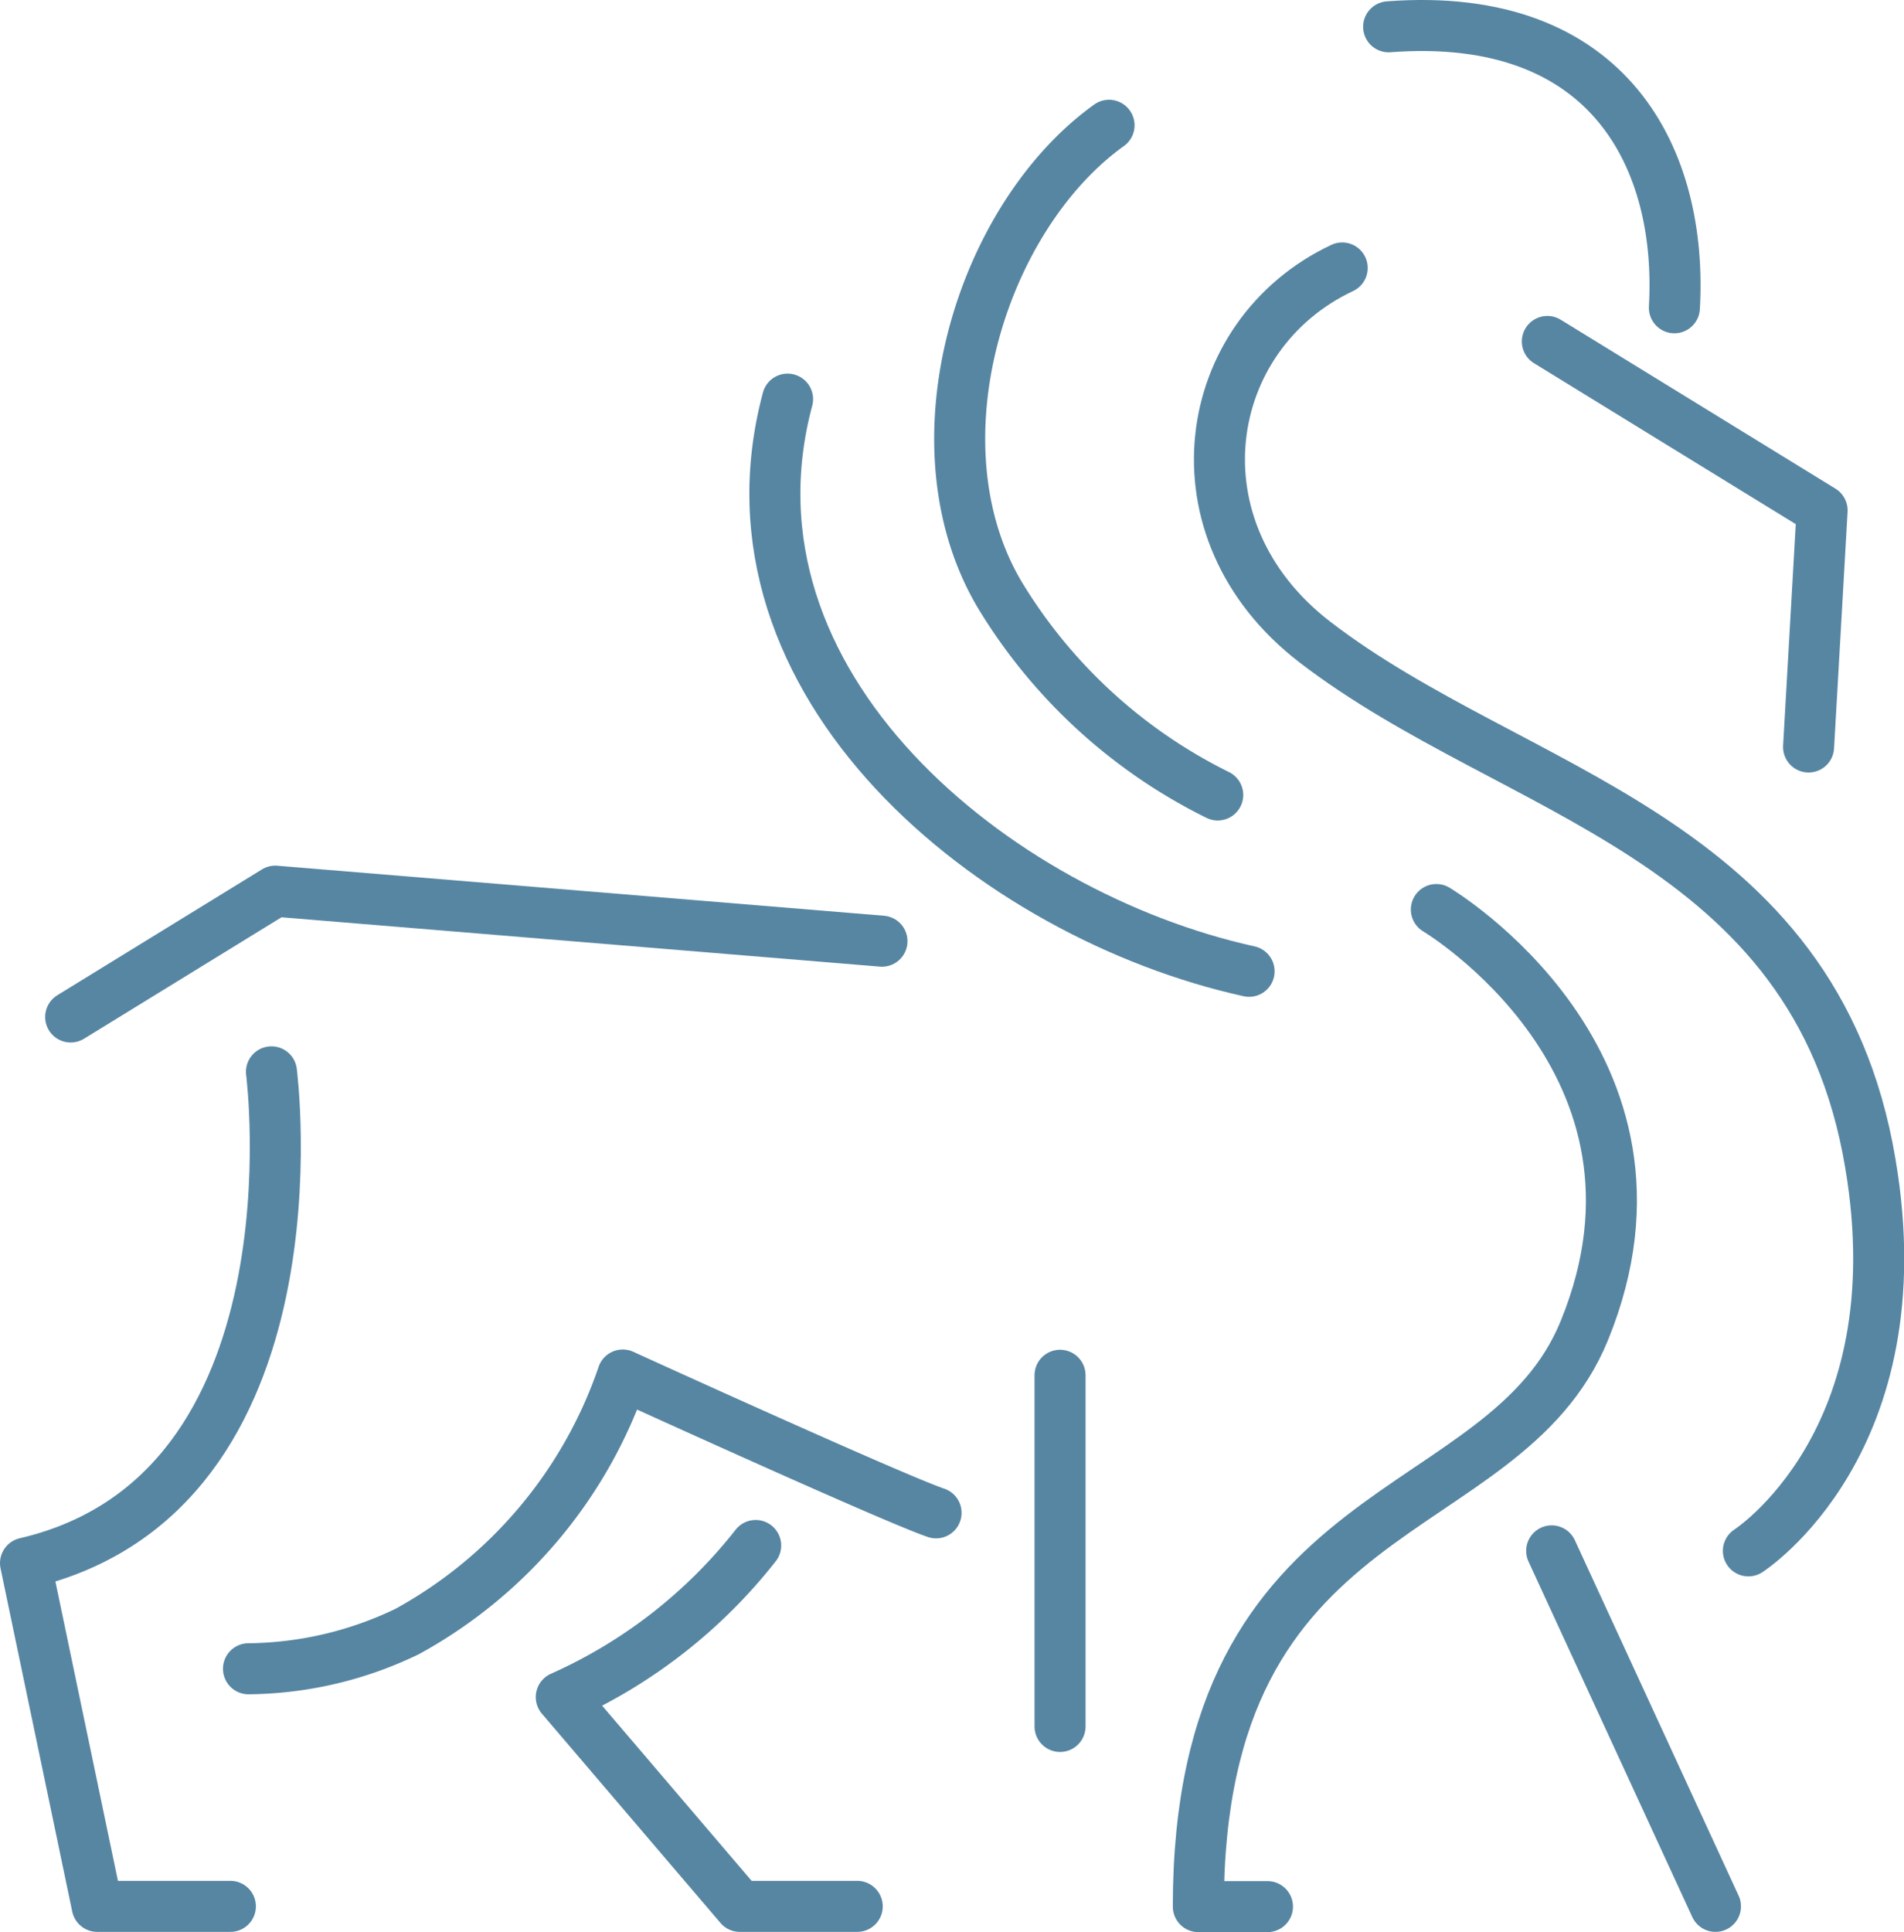
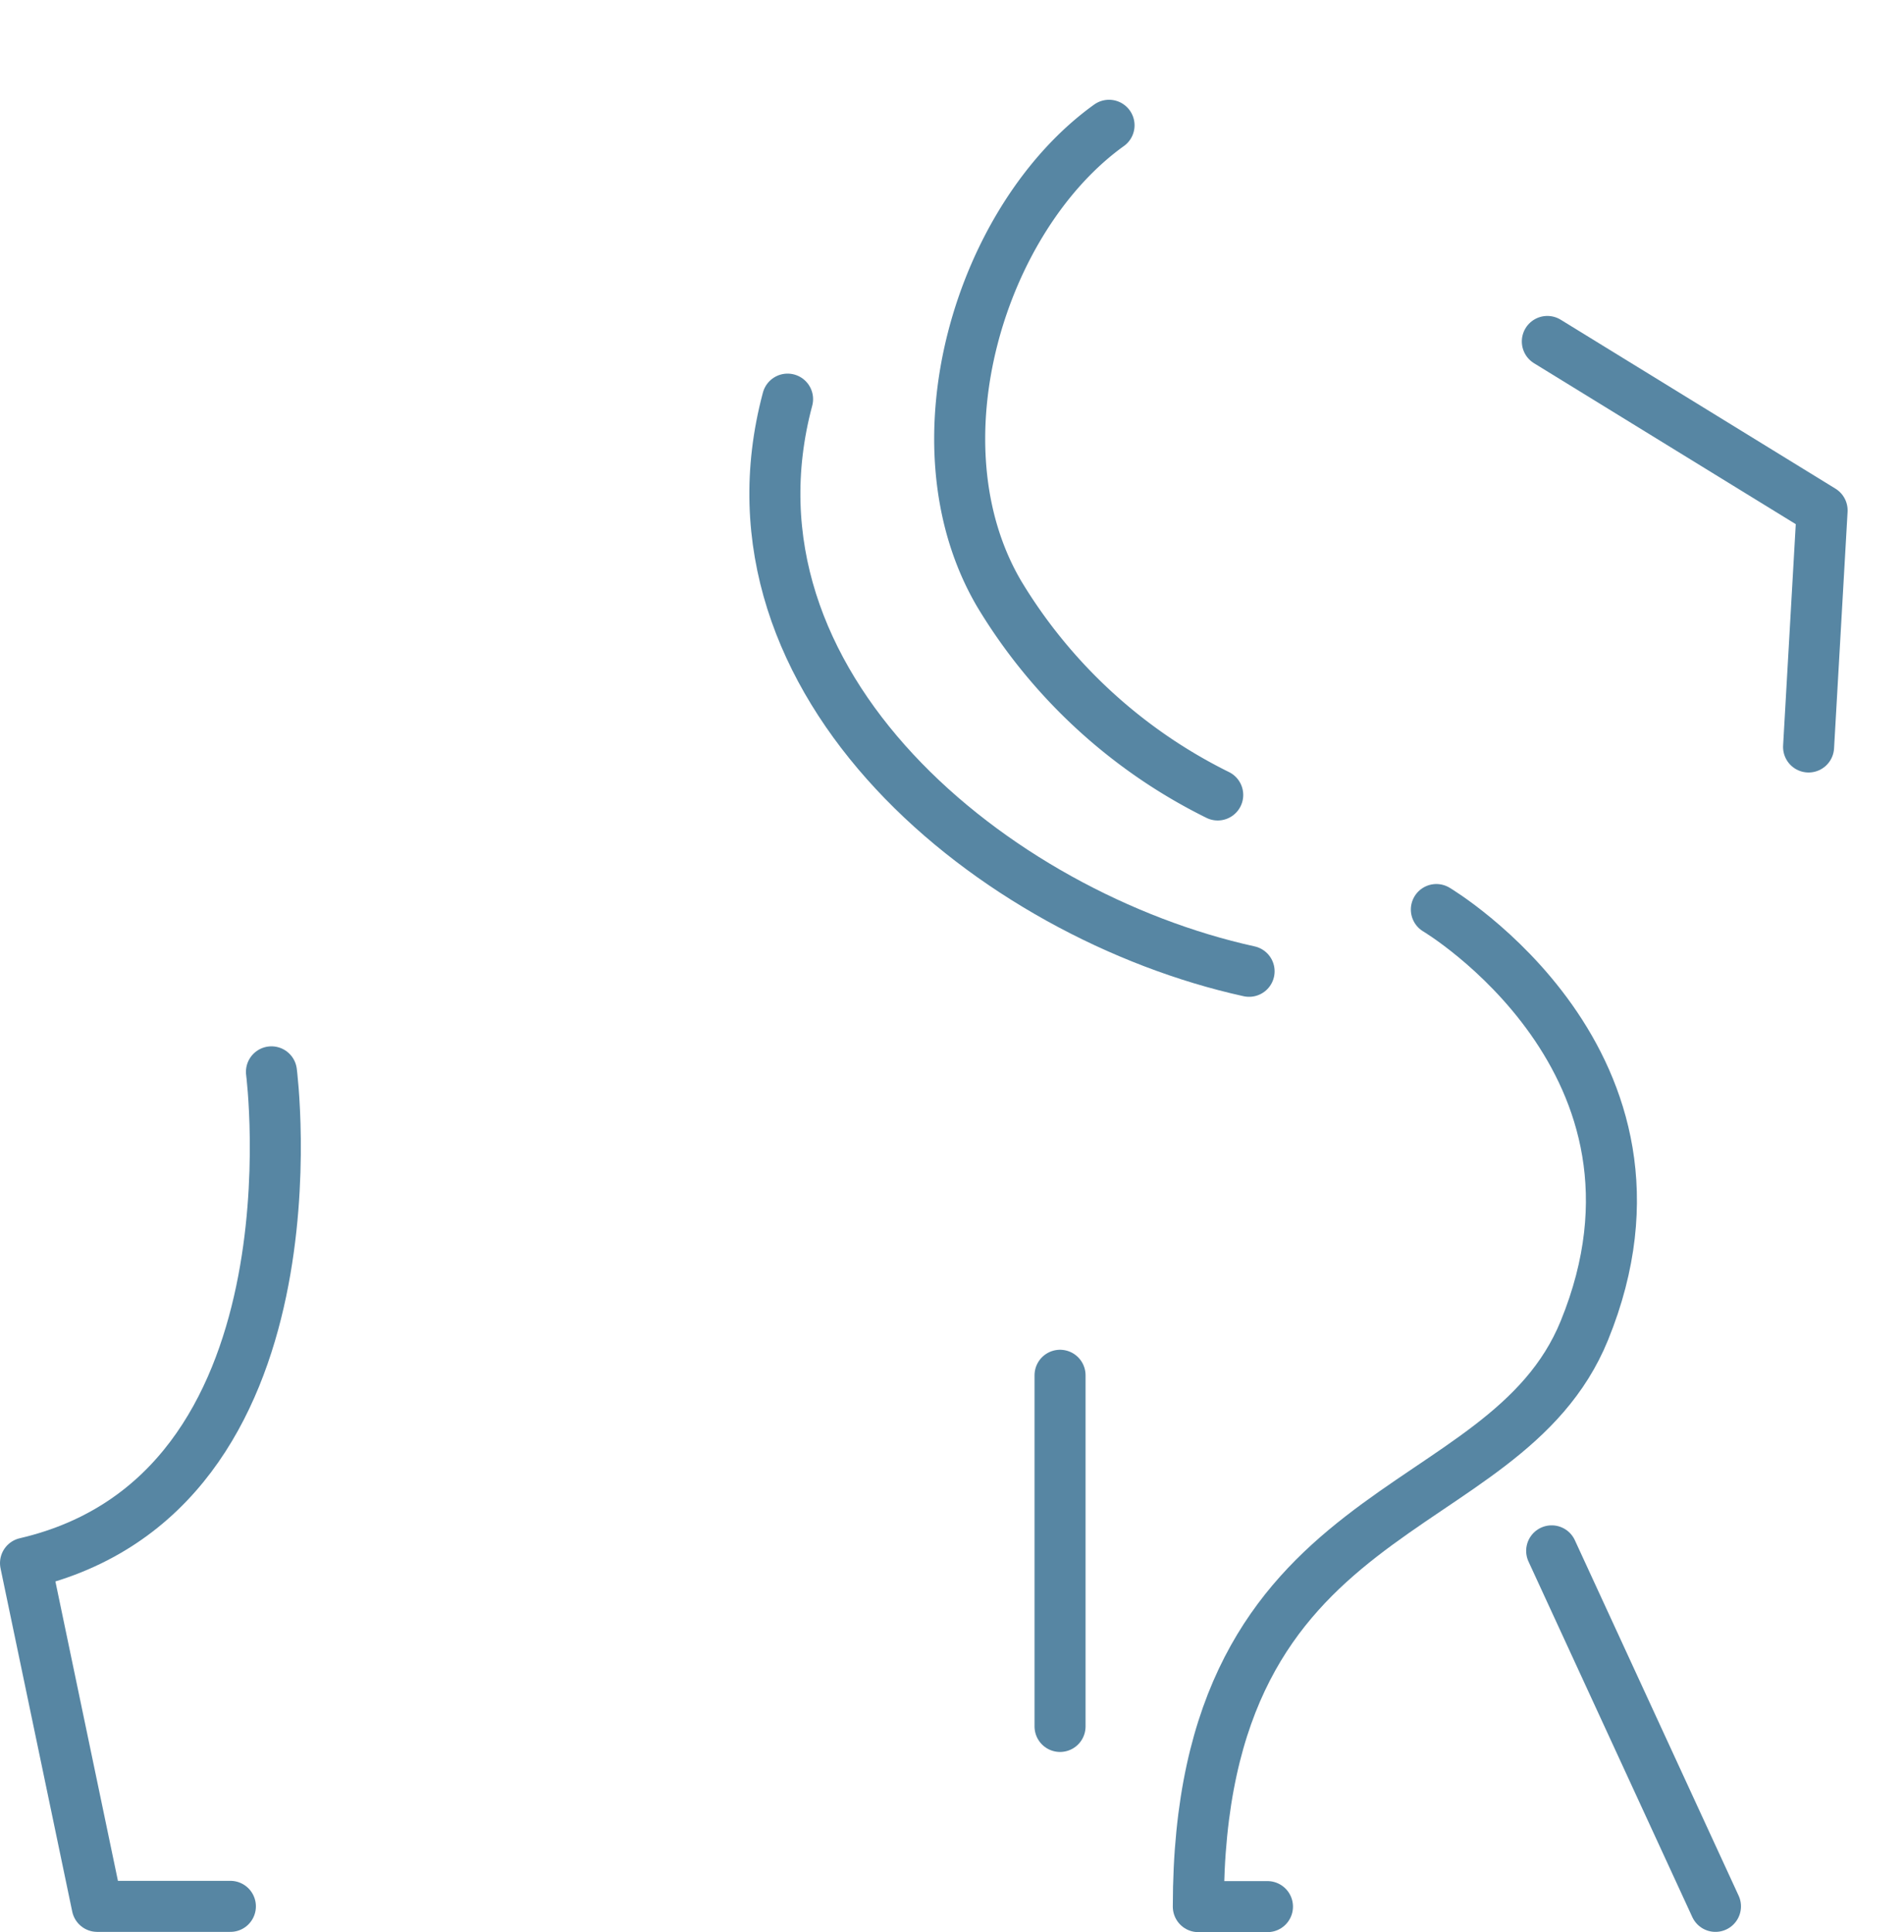
<svg xmlns="http://www.w3.org/2000/svg" id="Calque_1" data-name="Calque 1" viewBox="0 0 74.63 75.71">
  <defs>
    <style>.cls-1{fill:none;stroke:#5786a3;stroke-linecap:round;stroke-linejoin:round;stroke-width:2px;}</style>
  </defs>
-   <path class="cls-1" d="M54.44,14.11c-5.57,2.62-6.79,10.26-1.07,14.66,7.8,6,19.6,7.52,21.77,20.42C77,60.13,70.36,64.38,70.36,64.38" transform="translate(-1.83 -3.61)" />
  <path class="cls-1" d="M45.3,8.52C40.27,12.13,37.53,21,41,26.89a20.68,20.68,0,0,0,8.56,7.87" transform="translate(-1.83 -3.61)" />
-   <path class="cls-1" d="M31.45,64.17a20.08,20.08,0,0,1-7.62,5.94l7,8.2h4.6" transform="translate(-1.83 -3.61)" />
-   <polyline class="cls-1" points="34.57 36.88 10.79 34.92 2.77 39.85" />
  <path class="cls-1" d="M32.7,19.25c-3,11.21,8.14,20.23,18.09,22.42" transform="translate(-1.83 -3.61)" />
  <path class="cls-1" d="M12.47,45.61s2.14,16.51-9.64,19.25L5.64,78.31h5.22" transform="translate(-1.83 -3.61)" />
-   <path class="cls-1" d="M38.52,62.89c-1.71-.58-12.28-5.4-12.28-5.4a18.14,18.14,0,0,1-8.45,10.05A14.59,14.59,0,0,1,11.57,69" transform="translate(-1.83 -3.61)" />
  <polyline class="cls-1" points="60.65 13.38 71.42 20 70.89 29.27" />
-   <path class="cls-1" d="M56.26,4.66C65,4,67.79,9.93,67.46,15.67h0" transform="translate(-1.83 -3.61)" />
  <line class="cls-1" x1="41.55" y1="53.89" x2="41.55" y2="67.65" />
  <line class="cls-1" x1="67.24" y1="74.7" x2="60.82" y2="60.77" />
  <path class="cls-1" d="M58.13,39.25s10.09,6,5.8,16.5C60.77,63.49,48.8,62,48.8,78.32h2.71" transform="translate(-1.83 -3.61)" />
</svg>